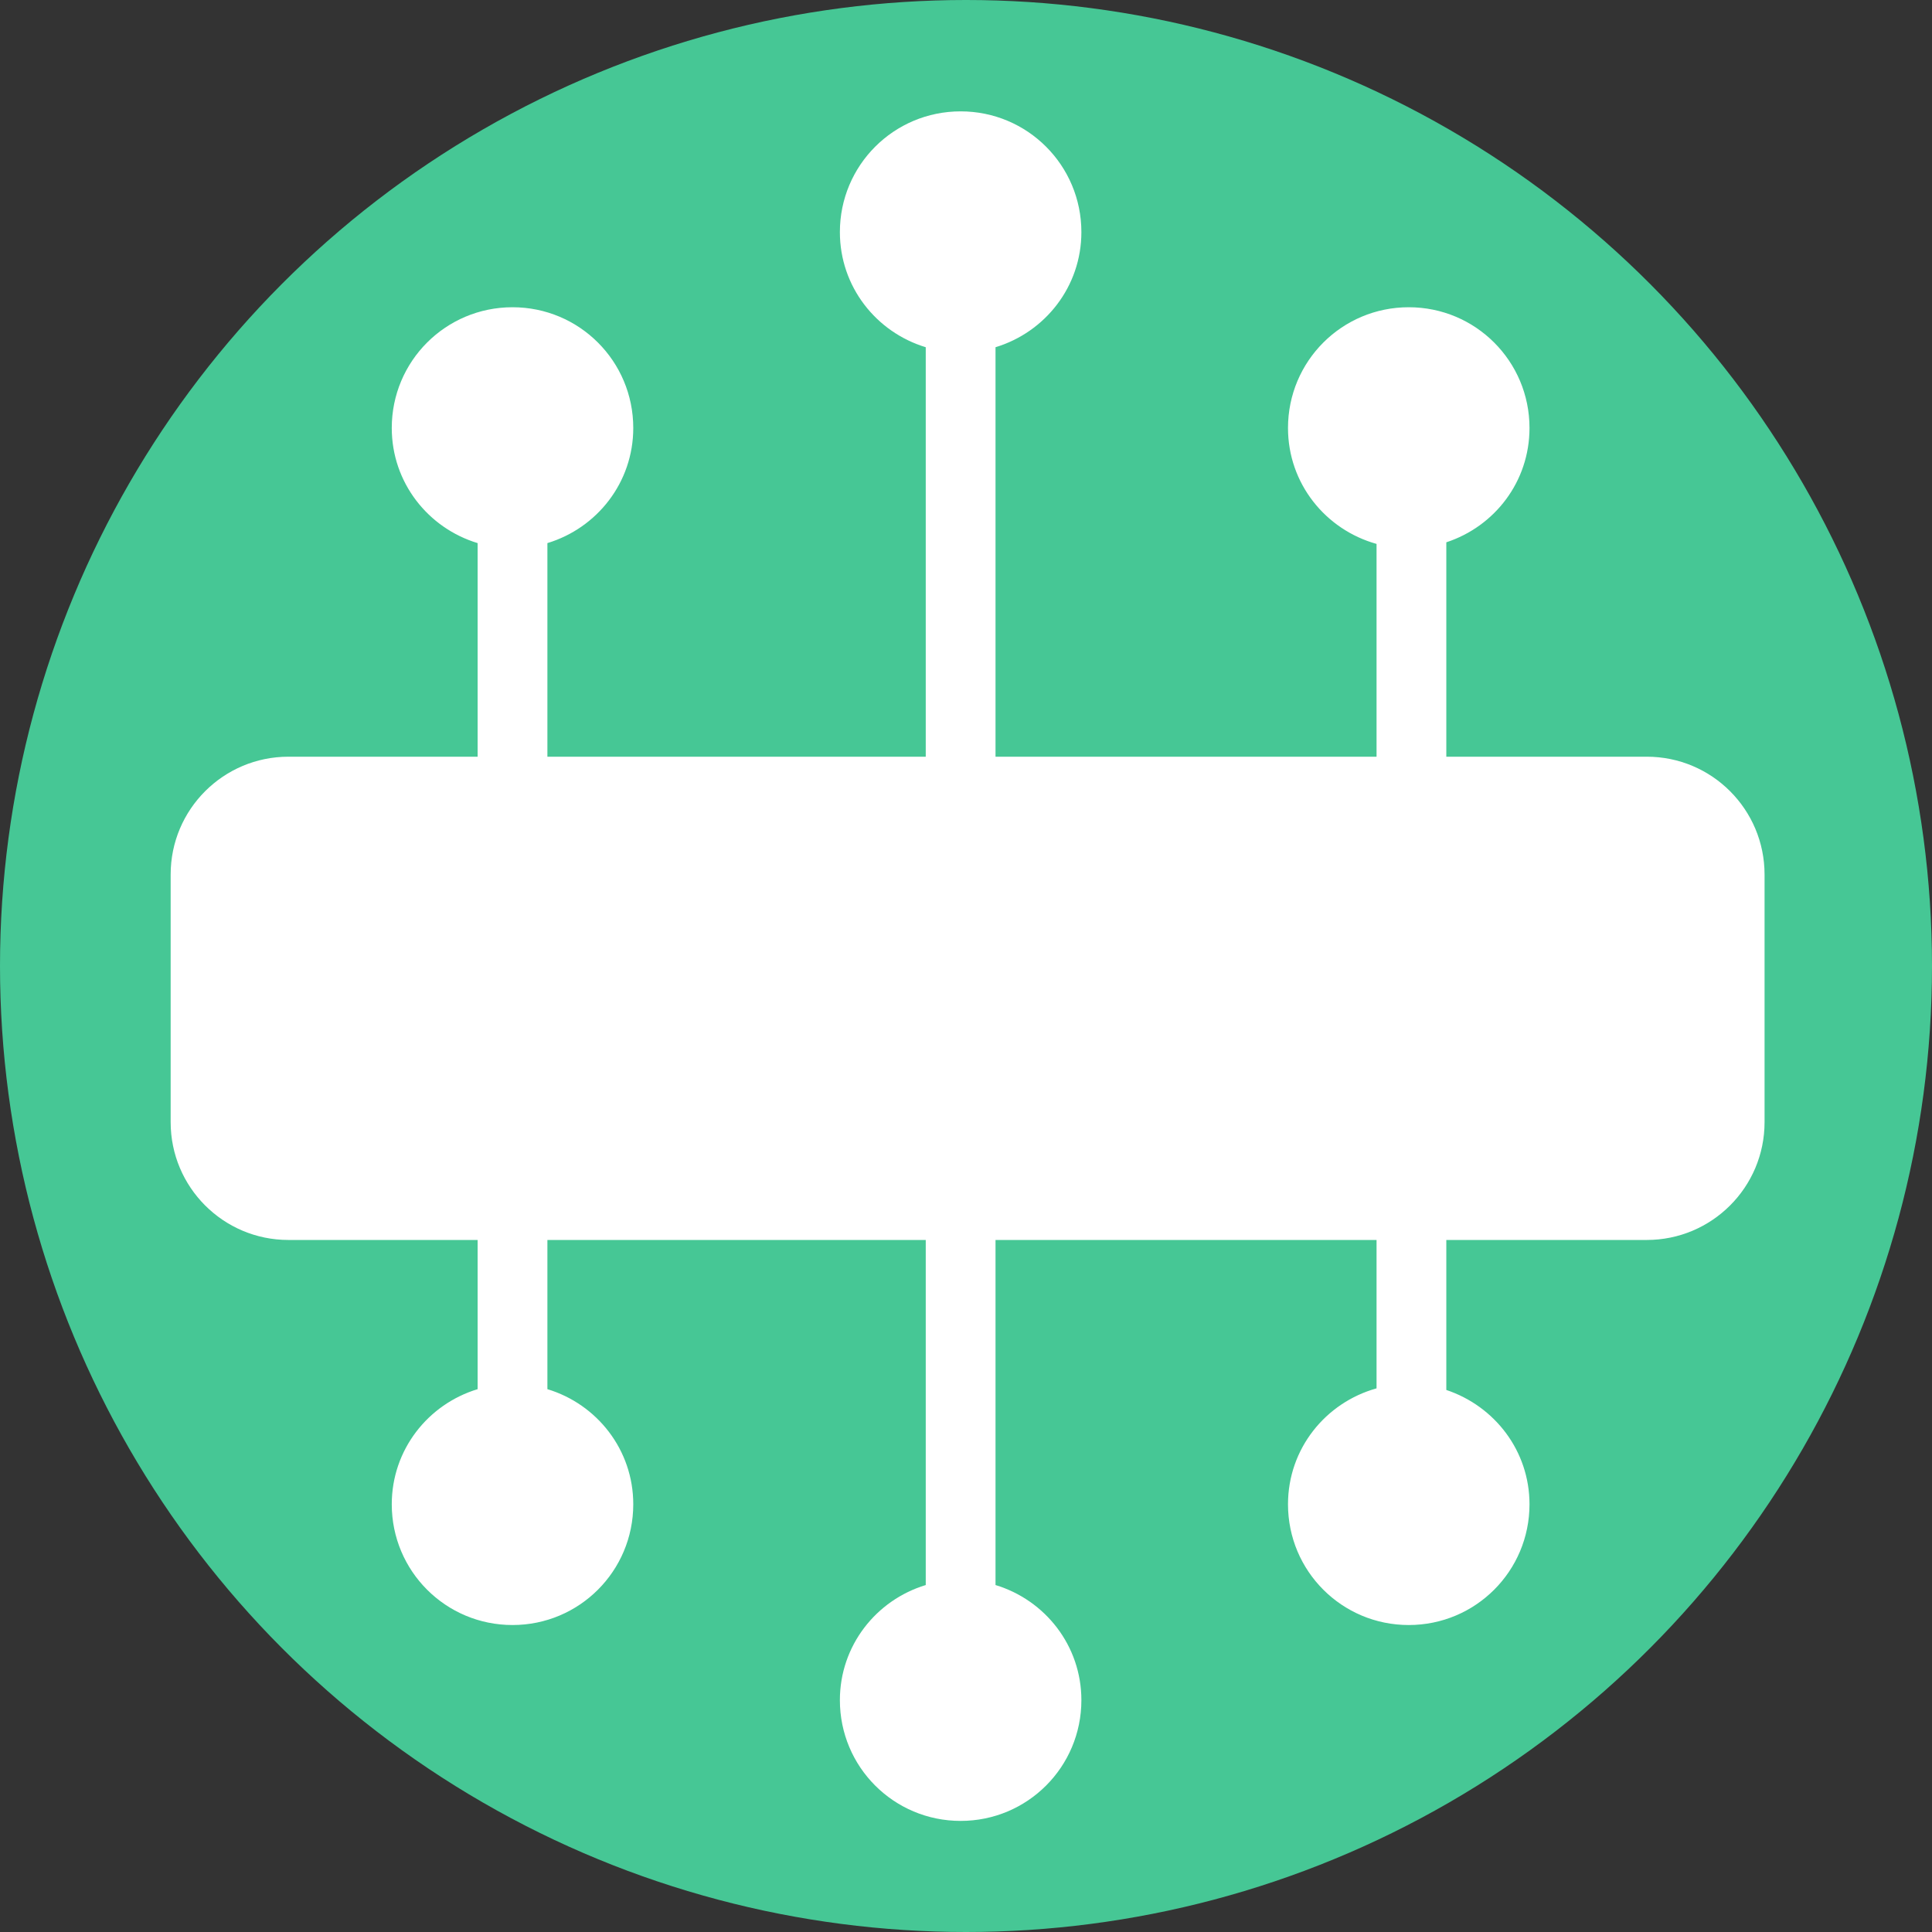
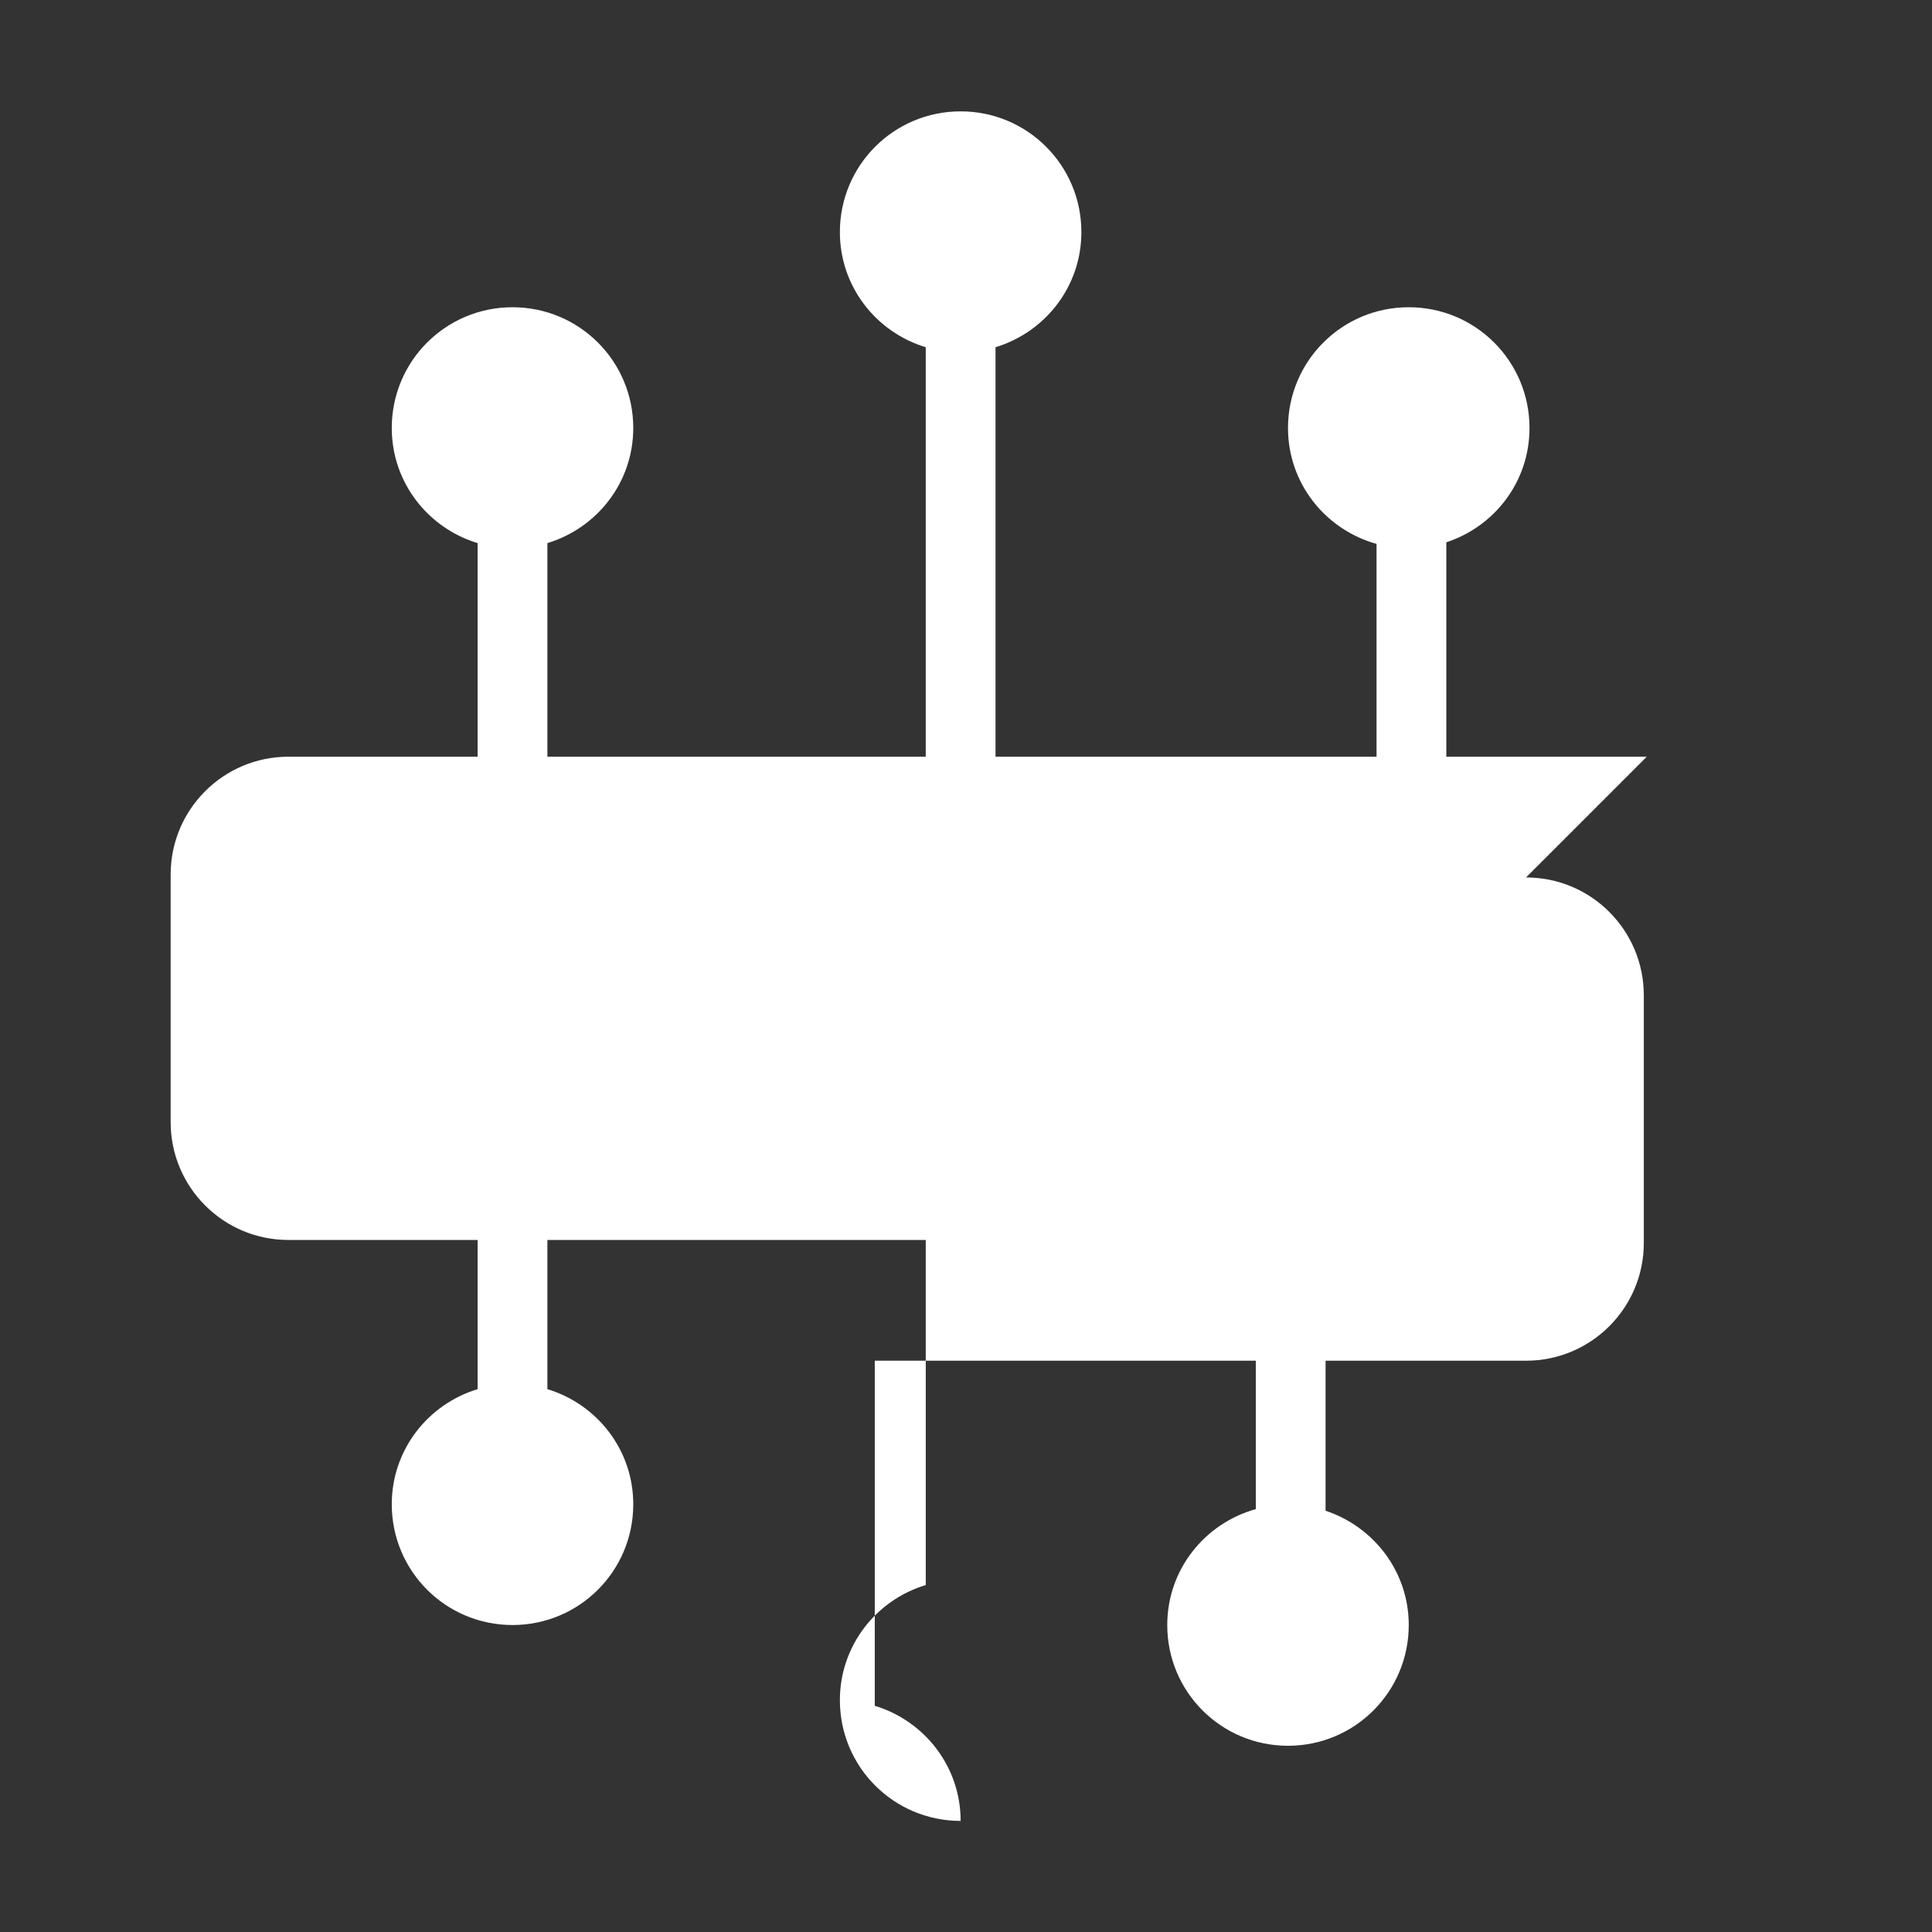
<svg xmlns="http://www.w3.org/2000/svg" id="b" viewBox="0 0 72 72">
  <rect x="0" y="0" width="72" height="72" fill="#333333" stroke="none" />
  <g id="c">
-     <circle cx="36" cy="36" r="36" fill="#46c795" stroke-width="0" />
-     <path d="m61.37,28.2h-7.47v-7.99c1.8-.59,3.1-2.26,3.1-4.26,0-2.49-2.01-4.5-4.5-4.5s-4.5,2.01-4.5,4.5c0,2.07,1.4,3.79,3.3,4.32v7.93h-14.2v-15.26c1.85-.56,3.2-2.26,3.2-4.29,0-2.49-2.01-4.5-4.5-4.5s-4.5,2.01-4.5,4.5c0,2.03,1.35,3.73,3.2,4.29v15.26h-14.1v-7.96c1.85-.56,3.2-2.26,3.2-4.29,0-2.49-2.01-4.5-4.5-4.5s-4.5,2.01-4.5,4.5c0,2.03,1.35,3.73,3.2,4.29v7.96h-7.05c-2.42,0-4.39,1.96-4.39,4.39v9.23c0,2.42,1.96,4.39,4.39,4.39h7.05v5.56c-1.85.56-3.2,2.26-3.2,4.29,0,2.49,2.01,4.5,4.5,4.5s4.5-2.01,4.5-4.5c0-2.03-1.35-3.73-3.2-4.29v-5.56h14.1v12.86c-1.85.56-3.2,2.26-3.2,4.29,0,2.49,2.01,4.5,4.5,4.5s4.5-2.01,4.5-4.5c0-2.03-1.35-3.73-3.2-4.29v-12.86h14.2v5.53c-1.9.53-3.3,2.25-3.3,4.32,0,2.49,2.01,4.5,4.5,4.5s4.5-2.01,4.5-4.5c0-1.99-1.3-3.66-3.1-4.26v-5.59h7.47c2.42,0,4.39-1.96,4.39-4.39v-9.23c0-2.42-1.96-4.39-4.39-4.39Z" fill="#fff" stroke-width="0" />
+     <path d="m61.37,28.2h-7.47v-7.99c1.8-.59,3.1-2.26,3.1-4.26,0-2.49-2.01-4.5-4.5-4.5s-4.5,2.01-4.5,4.5c0,2.07,1.4,3.79,3.3,4.32v7.93h-14.2v-15.26c1.85-.56,3.2-2.26,3.2-4.29,0-2.49-2.01-4.5-4.5-4.5s-4.5,2.01-4.5,4.5c0,2.03,1.35,3.73,3.2,4.29v15.26h-14.1v-7.96c1.85-.56,3.2-2.26,3.2-4.29,0-2.49-2.01-4.5-4.5-4.5s-4.5,2.01-4.5,4.5c0,2.03,1.35,3.73,3.2,4.29v7.96h-7.05c-2.42,0-4.39,1.96-4.39,4.39v9.23c0,2.42,1.96,4.39,4.39,4.39h7.05v5.56c-1.85.56-3.2,2.26-3.2,4.29,0,2.49,2.01,4.5,4.5,4.5s4.5-2.01,4.5-4.5c0-2.03-1.35-3.73-3.2-4.29v-5.56h14.1v12.86c-1.85.56-3.2,2.26-3.2,4.29,0,2.49,2.01,4.5,4.5,4.5c0-2.03-1.35-3.73-3.2-4.29v-12.86h14.2v5.53c-1.9.53-3.3,2.25-3.3,4.32,0,2.49,2.01,4.5,4.5,4.5s4.5-2.01,4.5-4.5c0-1.99-1.3-3.66-3.1-4.26v-5.59h7.47c2.42,0,4.39-1.96,4.39-4.39v-9.23c0-2.42-1.96-4.39-4.39-4.39Z" fill="#fff" stroke-width="0" />
  </g>
</svg>